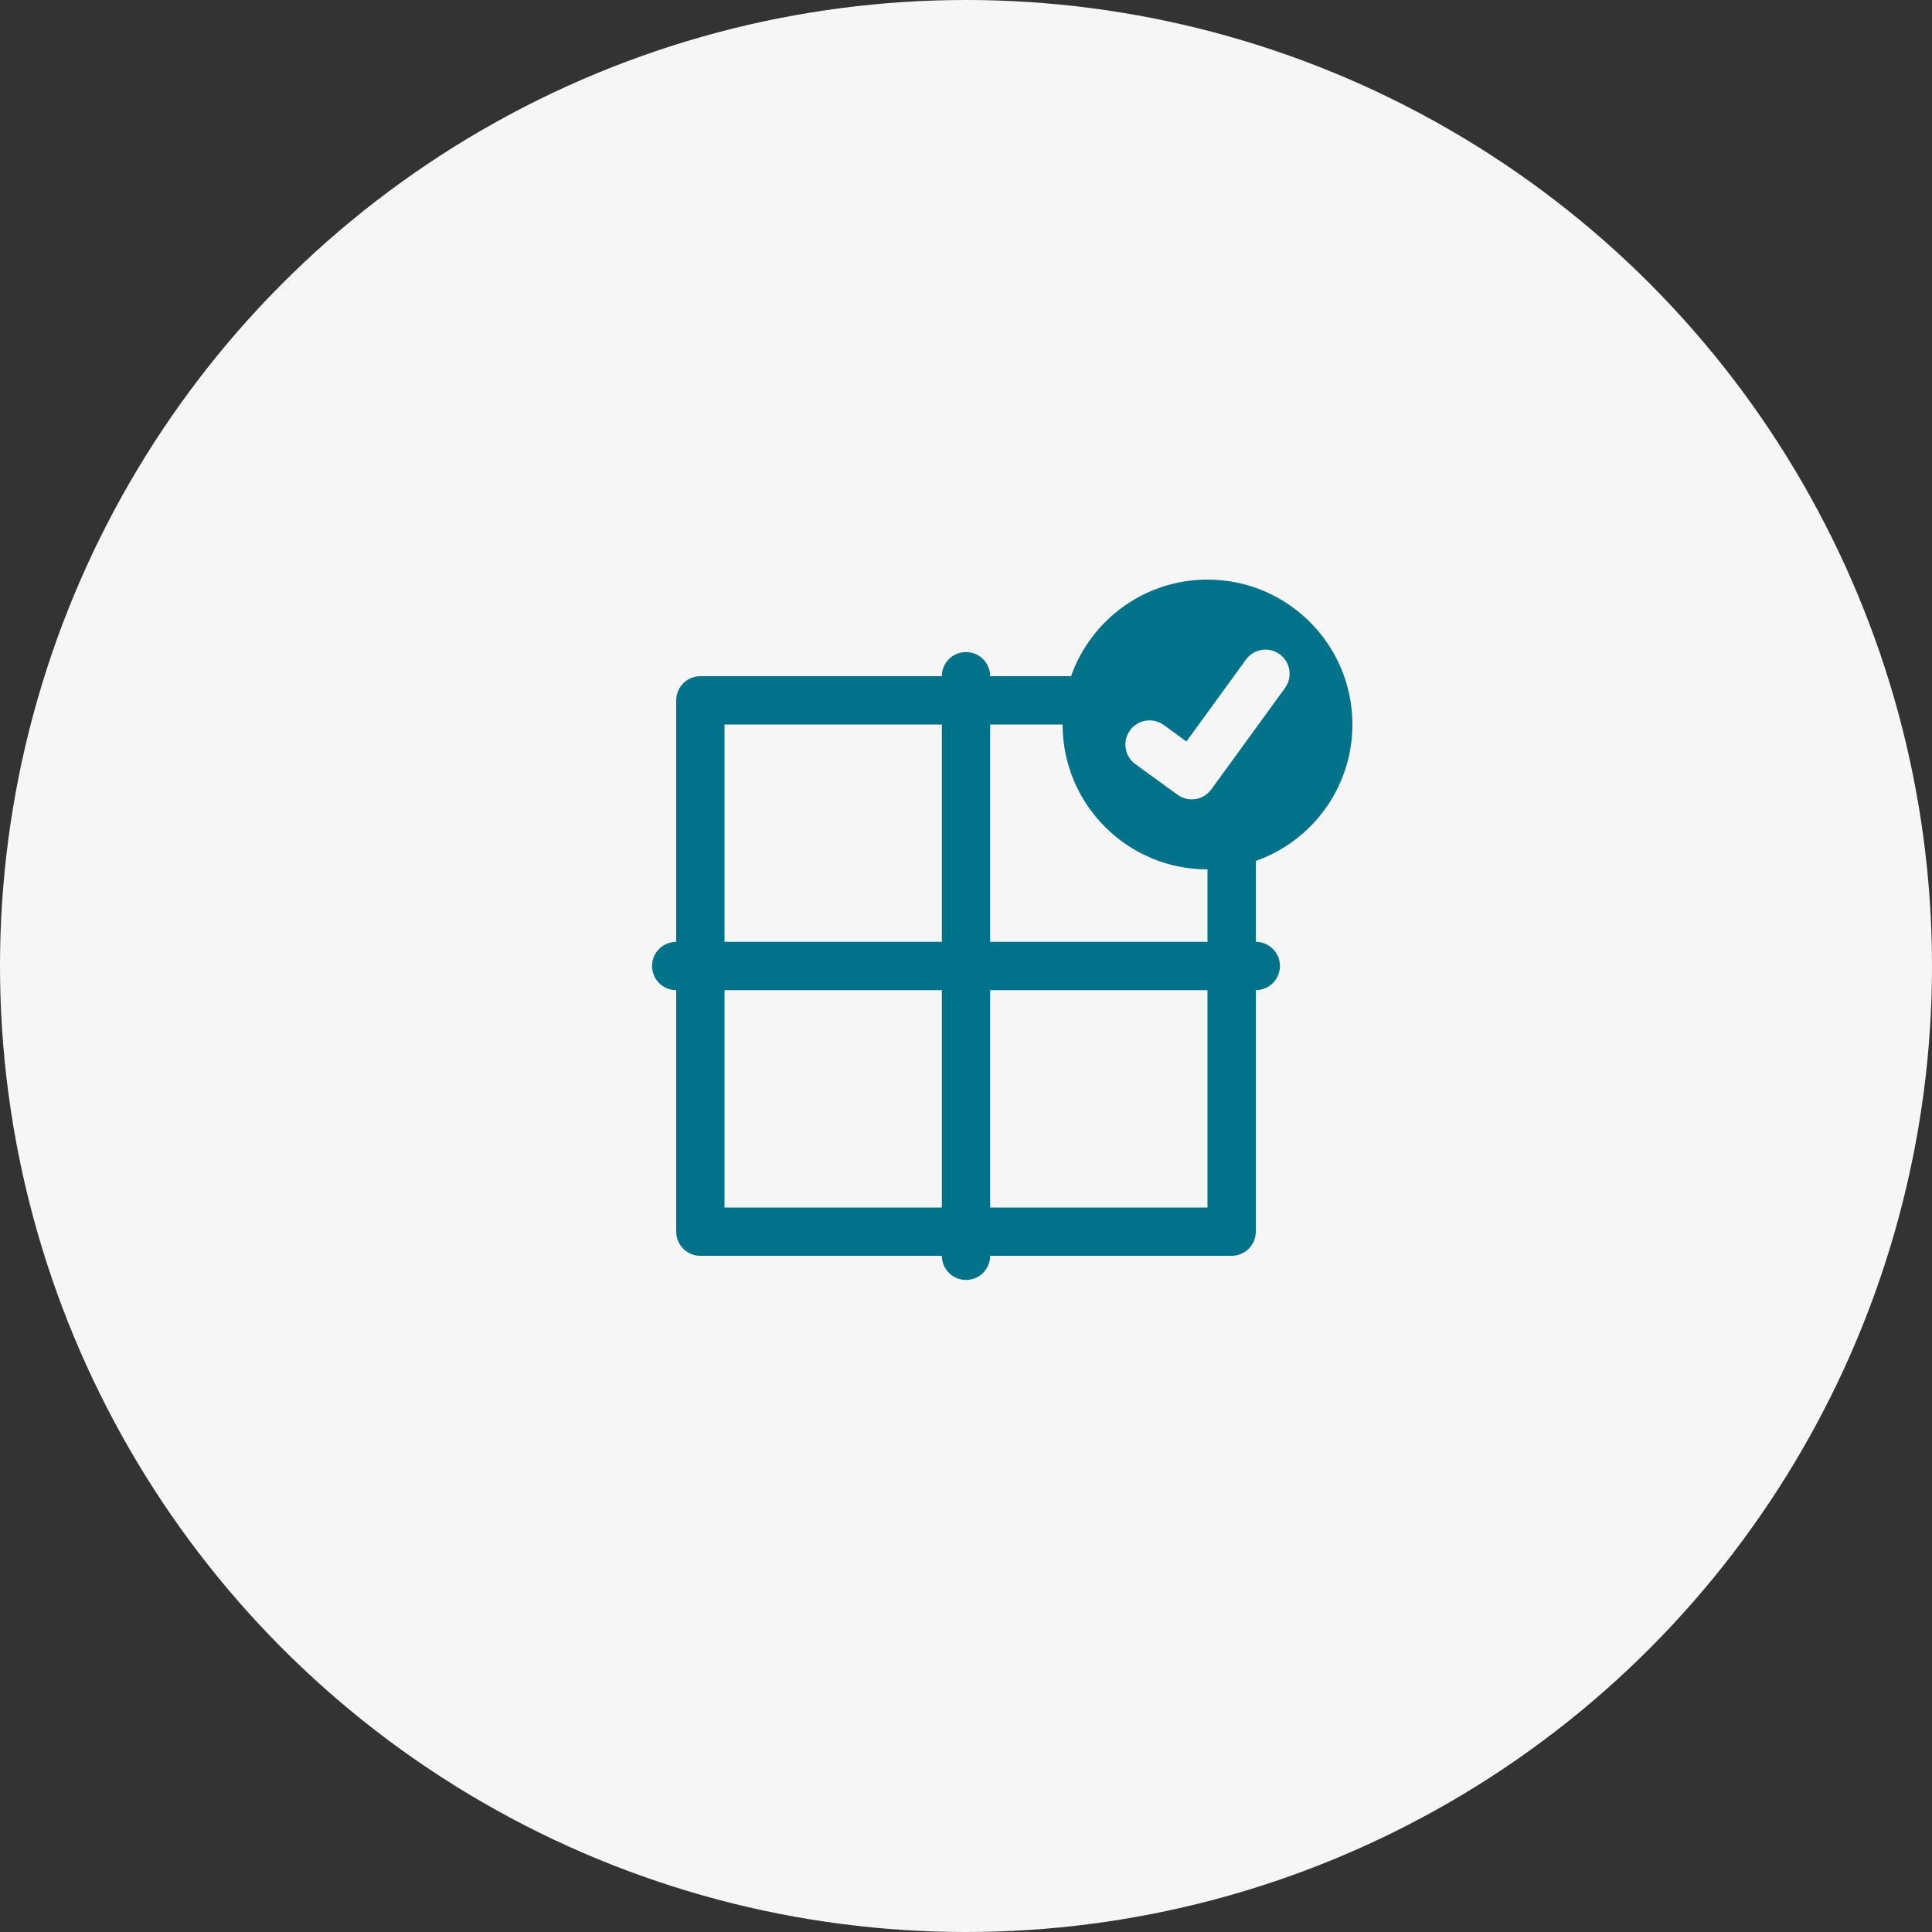
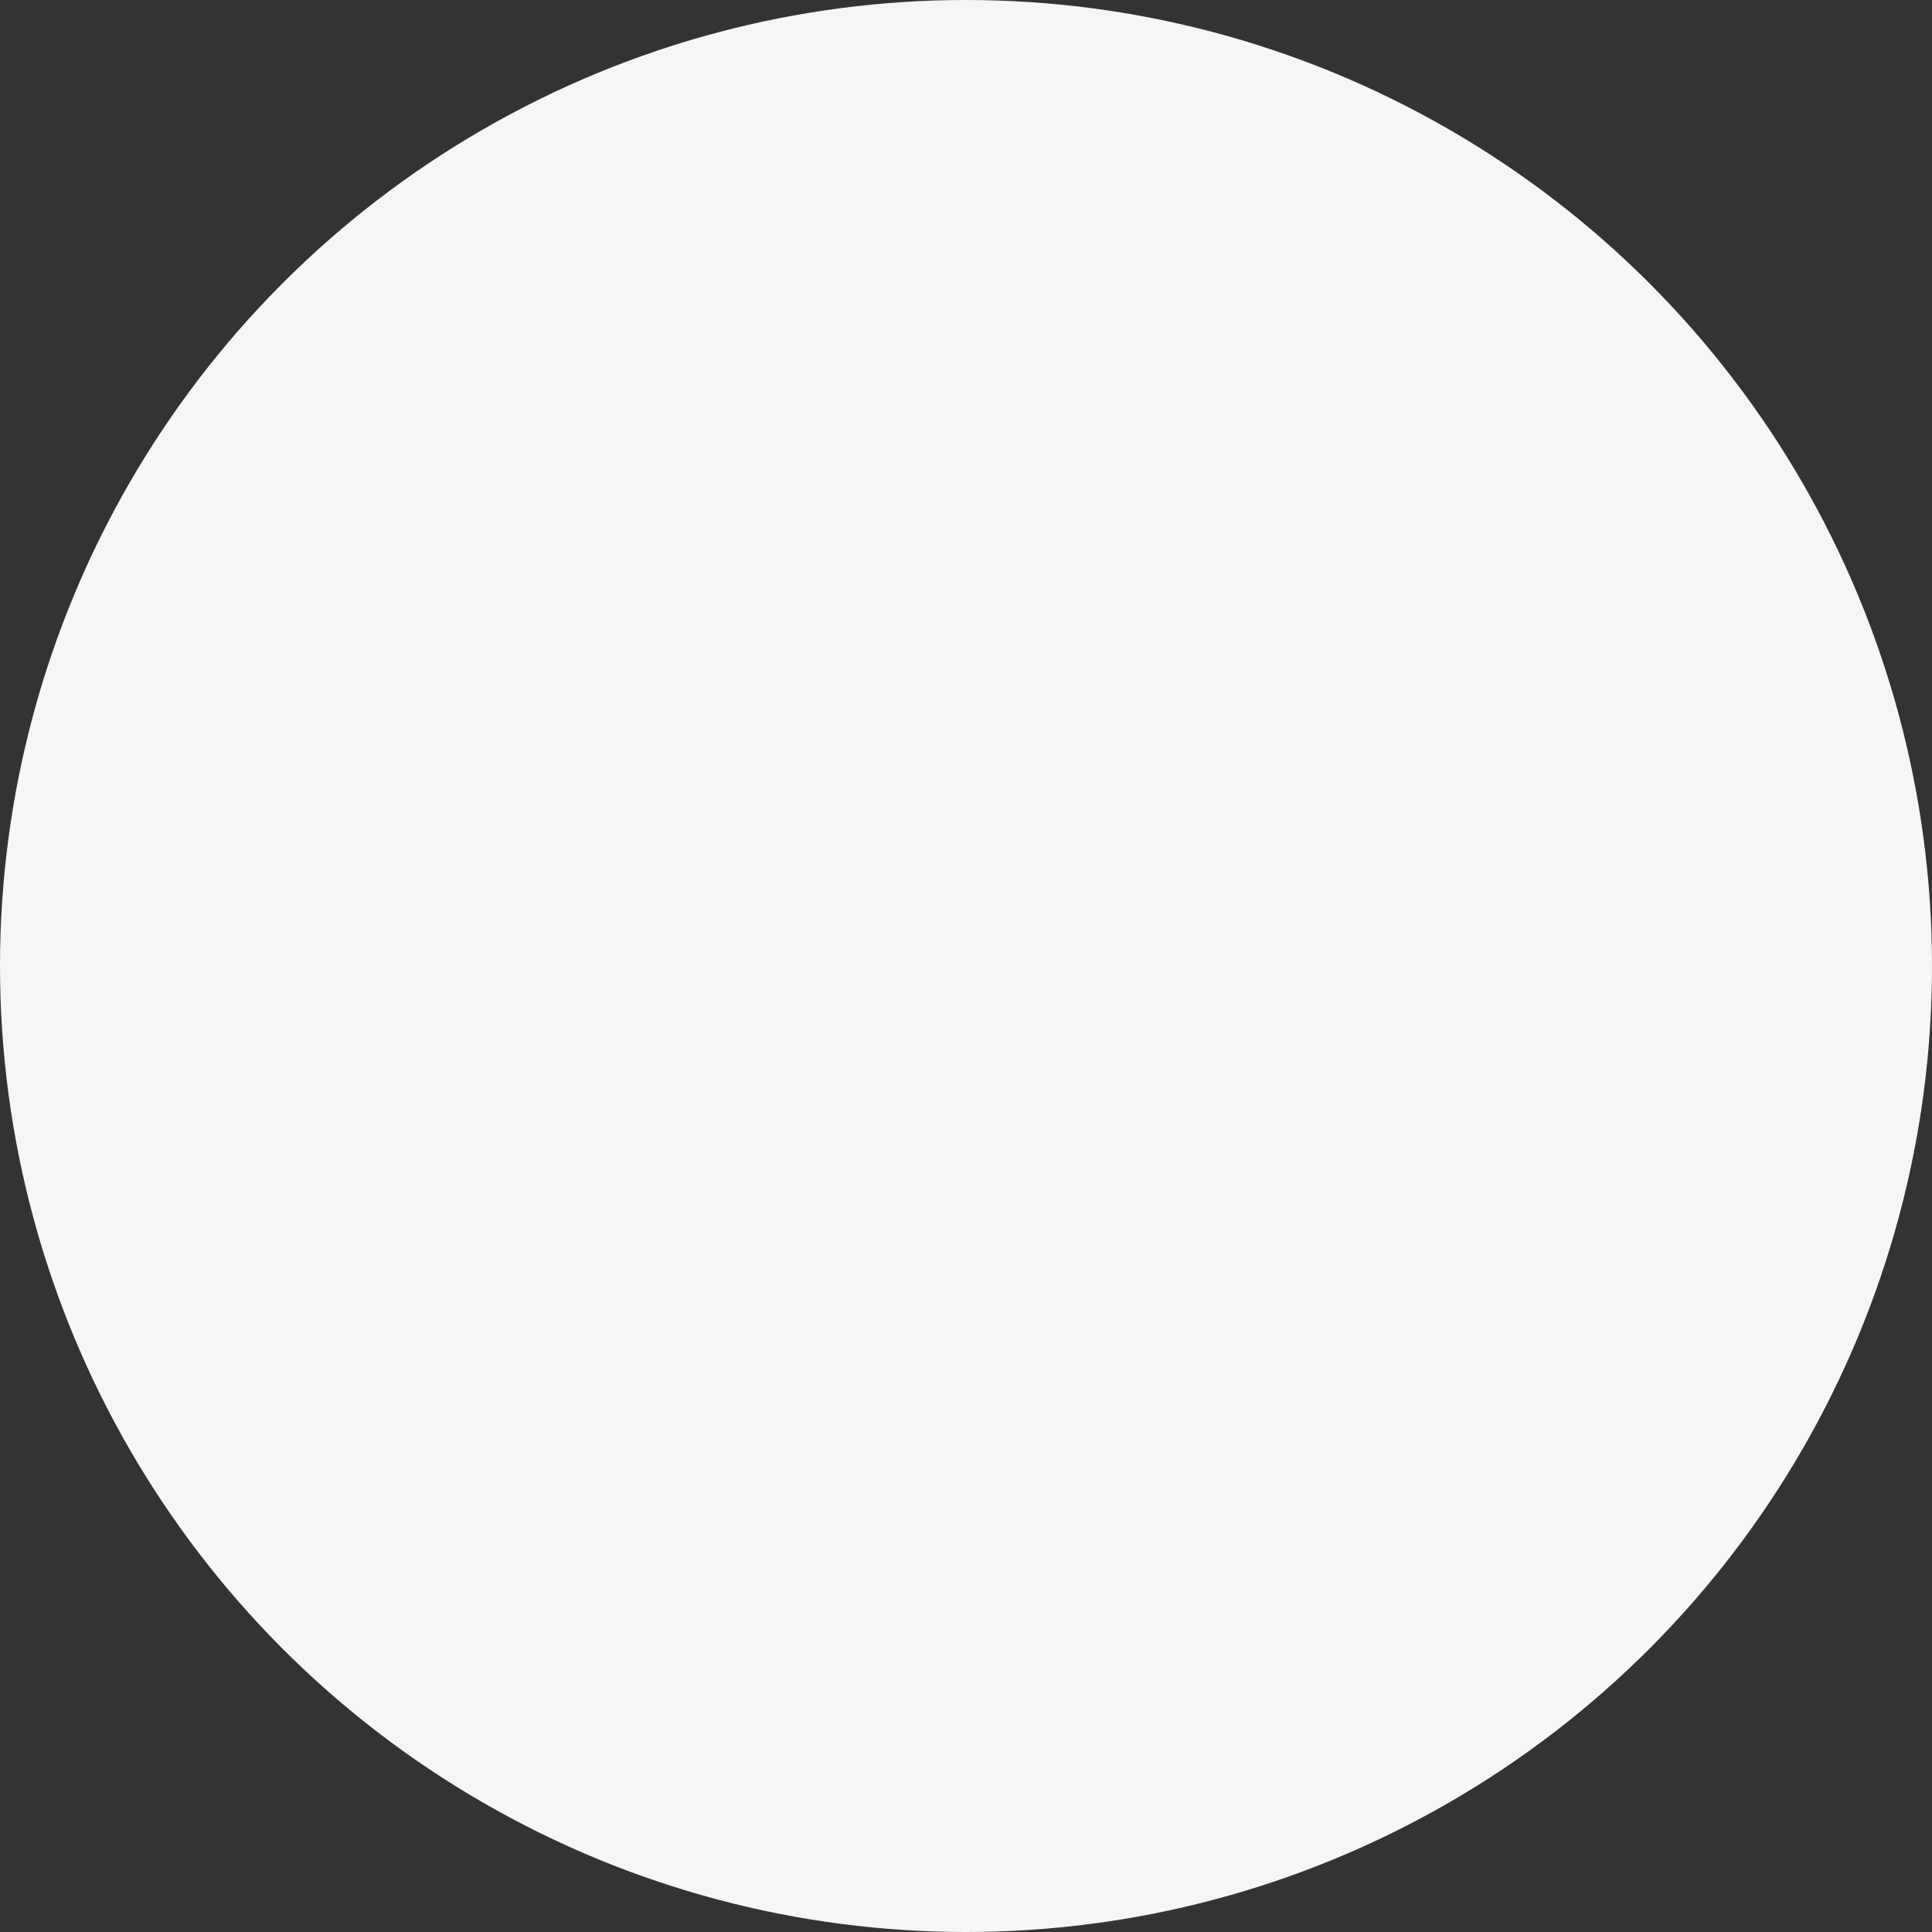
<svg xmlns="http://www.w3.org/2000/svg" width="120" height="120" viewBox="0 0 120 120" fill="none">
  <rect x="0" y="0" width="120" height="120" fill="#333333" stroke="none" />
  <circle cx="60" cy="60" r="60" fill="#F6F6F7" />
-   <path fill-rule="evenodd" clip-rule="evenodd" d="M75 58.5H61.5V45H66C66 49.969 70.031 54 75 54V58.5ZM61.5 75H75V61.5H61.5V75ZM45 75H58.5V61.5H45V75ZM45 58.5H58.5V45H45V58.5ZM70.186 45.363C70.671 44.693 71.609 44.542 72.282 45.032L73.691 46.056L77.388 40.968C77.874 40.299 78.81 40.149 79.482 40.636C80.153 41.124 80.301 42.062 79.814 42.732L75.236 49.032C74.943 49.435 74.486 49.65 74.022 49.65C73.716 49.65 73.407 49.557 73.141 49.364L70.518 47.459C69.847 46.971 69.699 46.032 70.186 45.363ZM84 45C84 40.031 79.969 36 75 36C71.084 36 67.76 38.507 66.523 42H61.5C61.5 41.172 60.83 40.5 60 40.5C59.17 40.5 58.5 41.172 58.5 42H43.5C42.67 42 42 42.672 42 43.5V58.5C41.17 58.5 40.5 59.172 40.5 60C40.5 60.828 41.17 61.5 42 61.5V76.5C42 77.328 42.67 78 43.5 78H58.5C58.5 78.828 59.17 79.5 60 79.5C60.83 79.5 61.5 78.828 61.5 78H76.5C77.329 78 78 77.328 78 76.5V61.5C78.829 61.5 79.5 60.828 79.5 60C79.5 59.172 78.829 58.5 78 58.5V53.477C81.493 52.24 84 48.916 84 45Z" fill="#00738B" />
</svg>